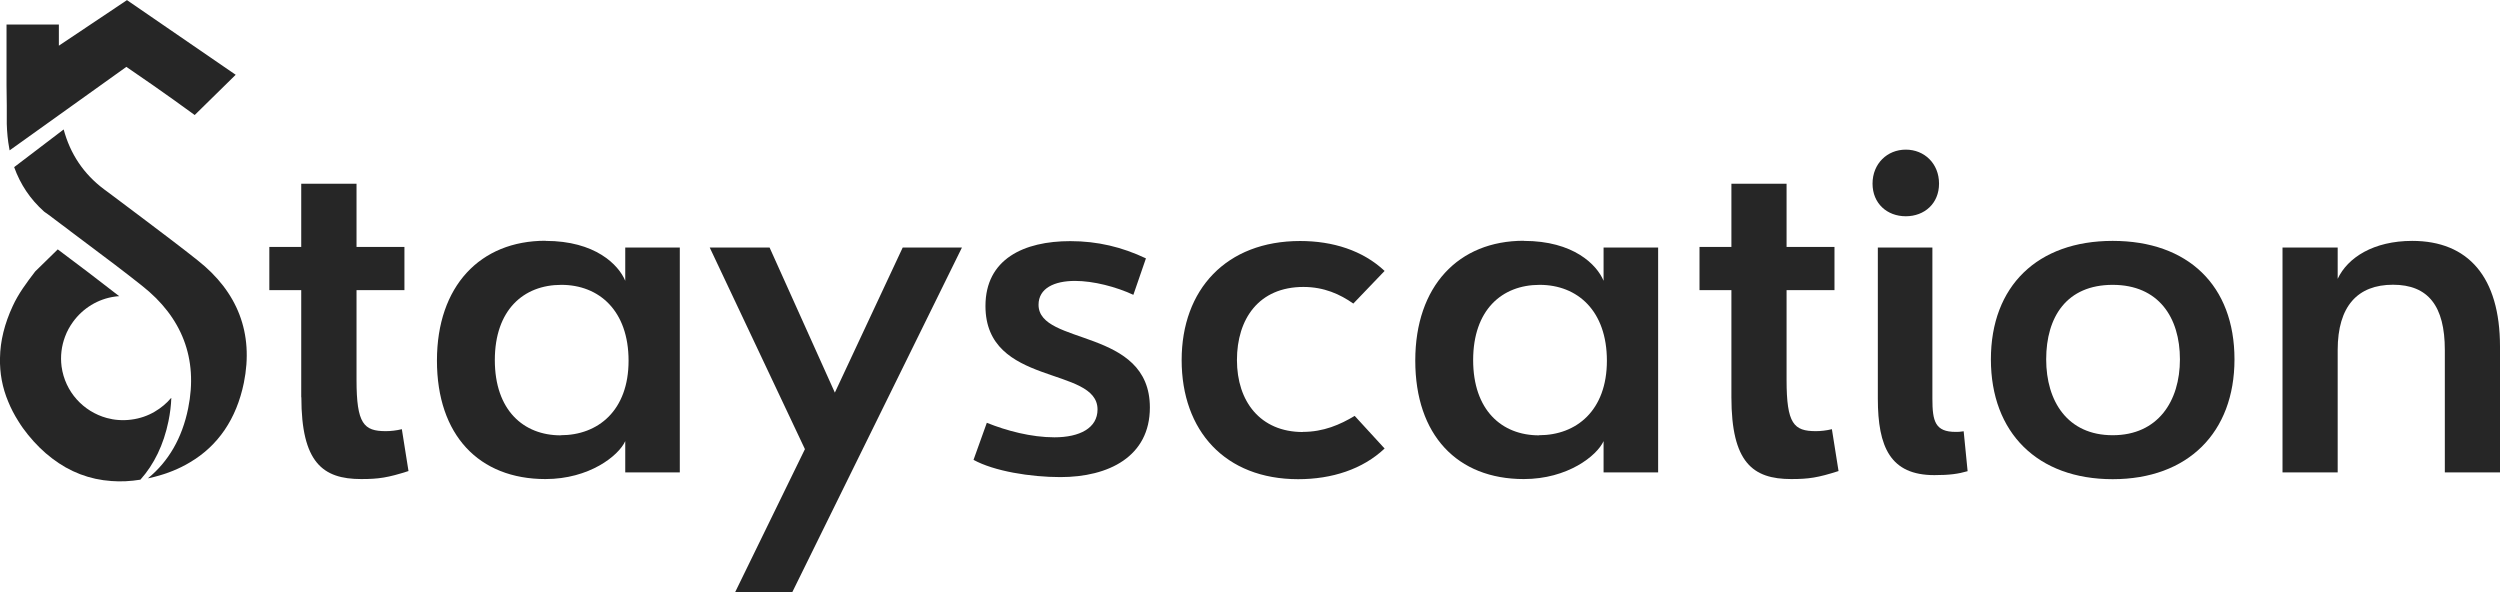
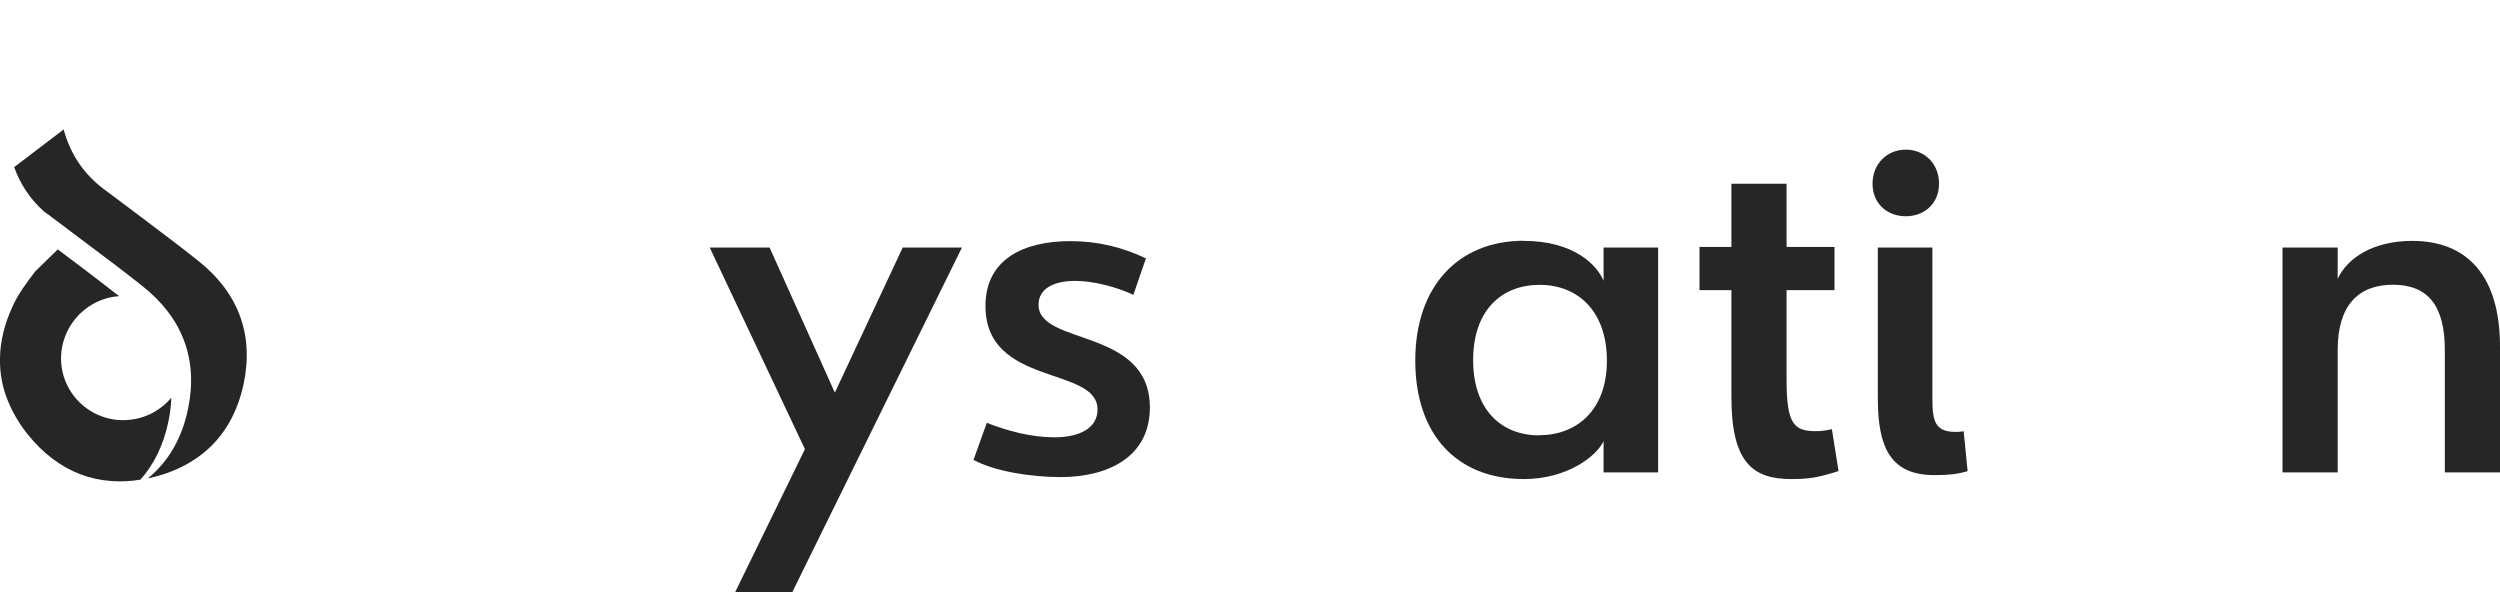
<svg xmlns="http://www.w3.org/2000/svg" id="Capa_2" viewBox="0 0 203 48.09">
  <defs>
    <style>.cls-1{fill:#262626;stroke-width:0px;}</style>
  </defs>
  <g id="Capa_1-2">
-     <path class="cls-1" d="M24.46,32.26v-8.7h-2.59v-3.51h2.59v-5.13h4.49v5.13h3.89v3.51h-3.89v7.29c0,3.57.59,4.16,2.38,4.16.38,0,.86-.05,1.3-.16l.54,3.4c-1.68.54-2.43.65-3.84.65-3.13,0-4.86-1.35-4.86-6.65Z" />
-     <path class="cls-1" d="M44.29,19.56c4.05,0,5.94,1.94,6.48,3.24v-2.7h4.43v18.26h-4.43v-2.54c-.54,1.19-2.92,3.08-6.48,3.08-5.4,0-8.81-3.57-8.81-9.62s3.51-9.73,8.81-9.73ZM45.53,35.34c3.03,0,5.51-2,5.51-6.05s-2.38-6.16-5.46-6.16-5.4,2.05-5.4,6.11,2.32,6.11,5.35,6.11Z" />
    <path class="cls-1" d="M64.34,48.09h-4.65l5.67-11.62-7.73-16.37h4.86l5.3,11.78,5.51-11.78h4.81l-13.78,27.99Z" />
-     <path class="cls-1" d="M105.79,35.07c1.68,0,3.03-.59,4.21-1.3l2.43,2.65c-1.78,1.68-4.27,2.49-7.02,2.49-5.94,0-9.46-3.94-9.46-9.67s3.62-9.67,9.62-9.67c2.65,0,5.08.76,6.86,2.43l-2.54,2.65c-1.08-.76-2.38-1.35-4.05-1.35-3.62,0-5.4,2.59-5.4,5.94s1.89,5.84,5.35,5.84Z" />
    <path class="cls-1" d="M123.73,19.56c4.05,0,5.94,1.94,6.48,3.24v-2.7h4.43v18.26h-4.43v-2.54c-.54,1.19-2.92,3.08-6.48,3.08-5.4,0-8.81-3.57-8.81-9.62s3.51-9.73,8.81-9.73ZM124.97,35.34c3.03,0,5.51-2,5.51-6.05s-2.38-6.16-5.46-6.16-5.4,2.05-5.4,6.11,2.32,6.11,5.35,6.11Z" />
    <path class="cls-1" d="M140.59,32.26v-8.7h-2.59v-3.51h2.59v-5.13h4.48v5.13h3.89v3.51h-3.89v7.29c0,3.57.59,4.16,2.38,4.16.38,0,.86-.05,1.3-.16l.54,3.4c-1.68.54-2.43.65-3.84.65-3.13,0-4.86-1.35-4.86-6.65Z" />
    <path class="cls-1" d="M157.45,14.91c0,1.62-1.19,2.65-2.7,2.65s-2.7-1.03-2.7-2.65,1.19-2.76,2.7-2.76,2.7,1.13,2.7,2.76ZM152.48,20.1h4.43v12.27c0,1.84.22,2.7,1.89,2.7.22,0,.32,0,.65-.05l.32,3.24c-.76.22-1.46.32-2.7.32-3.57,0-4.59-2.27-4.59-6.21v-12.27Z" />
-     <path class="cls-1" d="M181.44,29.18c0,5.94-3.78,9.73-9.89,9.73s-9.89-3.78-9.89-9.73,3.78-9.62,9.89-9.62,9.89,3.62,9.89,9.62ZM166.15,29.18c0,3.4,1.73,6.16,5.4,6.16s5.46-2.76,5.46-6.16-1.73-6.05-5.46-6.05-5.4,2.59-5.4,6.05Z" />
    <path class="cls-1" d="M189.82,38.36h-4.48v-18.26h4.48v2.54c.81-1.73,2.92-3.08,6.05-3.08,4.54,0,7.13,2.92,7.13,8.59v10.21h-4.48v-9.94c0-3.57-1.35-5.3-4.21-5.3s-4.49,1.73-4.49,5.3v9.94Z" />
-     <path class="cls-1" d="M19.14,6.07l-3.33,3.27c-1.09-.8-2.22-1.6-3.36-2.4-.74-.51-1.47-1.02-2.19-1.51-.71.51-1.41,1.01-2.11,1.51-2.45,1.76-4.92,3.52-7.37,5.27-.01-.06-.02-.12-.03-.18-.12-.63-.18-1.29-.2-1.98,0-.22,0-.44,0-.66,0-.28,0-.56,0-.83-.01-.54-.02-1.08-.02-1.62v-.21c0-1.85,0-2.53,0-4.46,0-.09,0-.18,0-.28h4.25c0,1.02,0,.7,0,1.72,1.84-1.23,3.69-2.47,5.53-3.7,2.95,2.03,5.89,4.05,8.84,6.07Z" />
    <path class="cls-1" d="M19.8,31.09c-.6,2.92-2.09,5.11-4.39,6.46-.85.51-1.81.9-2.87,1.17-.18.05-.35.09-.53.12,1.67-1.36,2.78-3.27,3.27-5.69.82-4.04-.51-7.4-3.75-9.95-1.46-1.16-2.95-2.28-4.45-3.4-.36-.27-.73-.55-1.09-.82-.09-.07-.19-.14-.28-.21h0c-.25-.2-.51-.39-.77-.58-.29-.21-.57-.43-.86-.65-.11-.09-.24-.17-.39-.28l-.11-.08c-1.12-1-1.93-2.21-2.43-3.61l4.02-3.06c.53,1.98,1.62,3.62,3.28,4.86.05.04.1.07.15.11.18.14.37.28.55.41.79.6,1.58,1.19,2.37,1.78.68.51,1.37,1.03,2.05,1.55.25.2.51.39.76.58.58.44,1.15.89,1.72,1.34,3.24,2.55,4.57,5.91,3.75,9.95Z" />
    <path class="cls-1" d="M13.91,32.32c-.02.61-.1,1.24-.23,1.88-.39,1.9-1.16,3.5-2.28,4.75-.81.13-1.59.17-2.35.11-1.77-.12-3.39-.74-4.82-1.84-.69-.52-1.34-1.16-1.95-1.91-.29-.36-.56-.73-.79-1.11-.33-.52-.6-1.04-.82-1.58C.19,31.48-.03,30.29,0,29.06c.02-1.37.37-2.78,1.03-4.2.46-1.01,1.14-1.92,1.83-2.82l1.83-1.79c1.67,1.25,3.34,2.51,4.99,3.8-.11,0-.22.02-.33.03-1.41.19-2.62.96-3.41,2.04-.27.37-.5.78-.66,1.22-.28.75-.39,1.57-.28,2.42.28,2.06,1.77,3.66,3.67,4.18.3.08.61.14.92.16.36.03.72.02,1.09-.03.69-.09,1.32-.31,1.88-.64.51-.3.96-.67,1.33-1.11Z" />
    <path class="cls-1" d="M84.33,24.75c0,3.34,9.04,1.83,9.04,8.34,0,3.98-3.34,5.65-7.27,5.65-2.42,0-5.38-.48-7.05-1.4l1.08-3.01c1.61.65,3.61,1.18,5.49,1.18,2.05,0,3.5-.75,3.5-2.26,0-3.55-9.1-1.83-9.1-8.4,0-3.82,3.12-5.27,6.89-5.27,2.21,0,4.2.48,6.14,1.4l-1.02,2.96c-1.4-.65-3.23-1.13-4.74-1.13-1.67,0-2.96.59-2.96,1.94Z" />
  </g>
</svg>